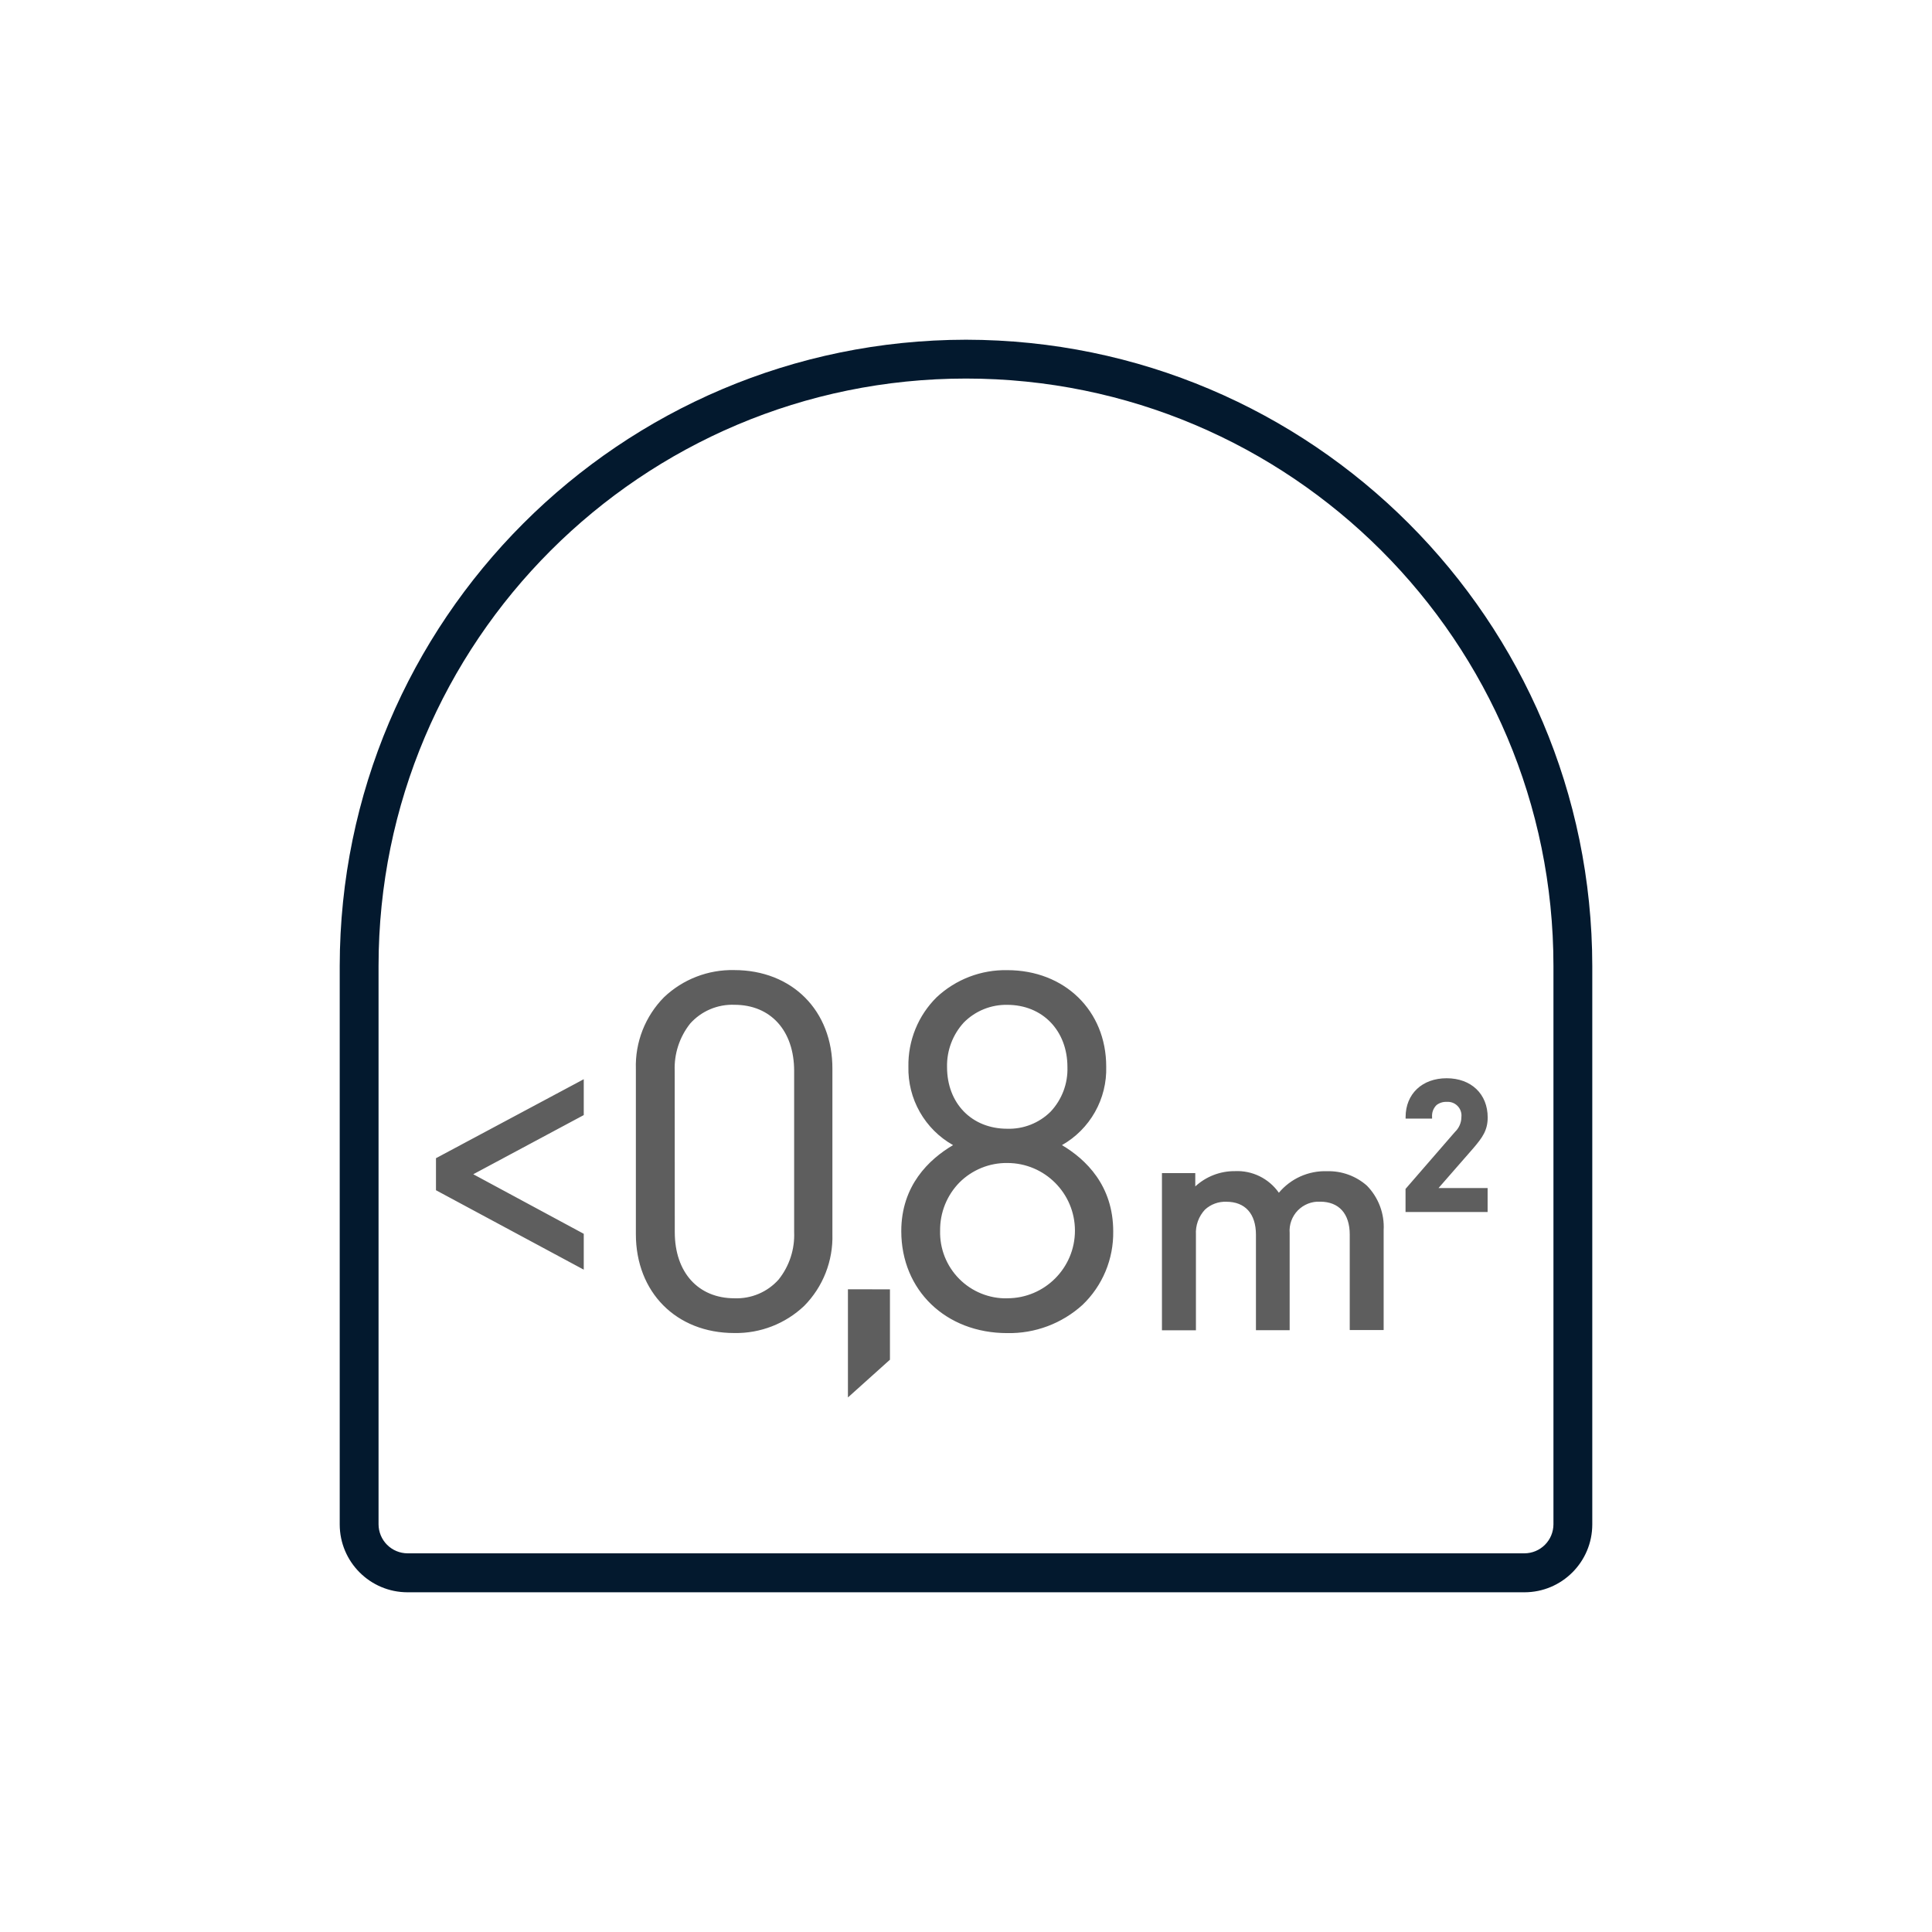
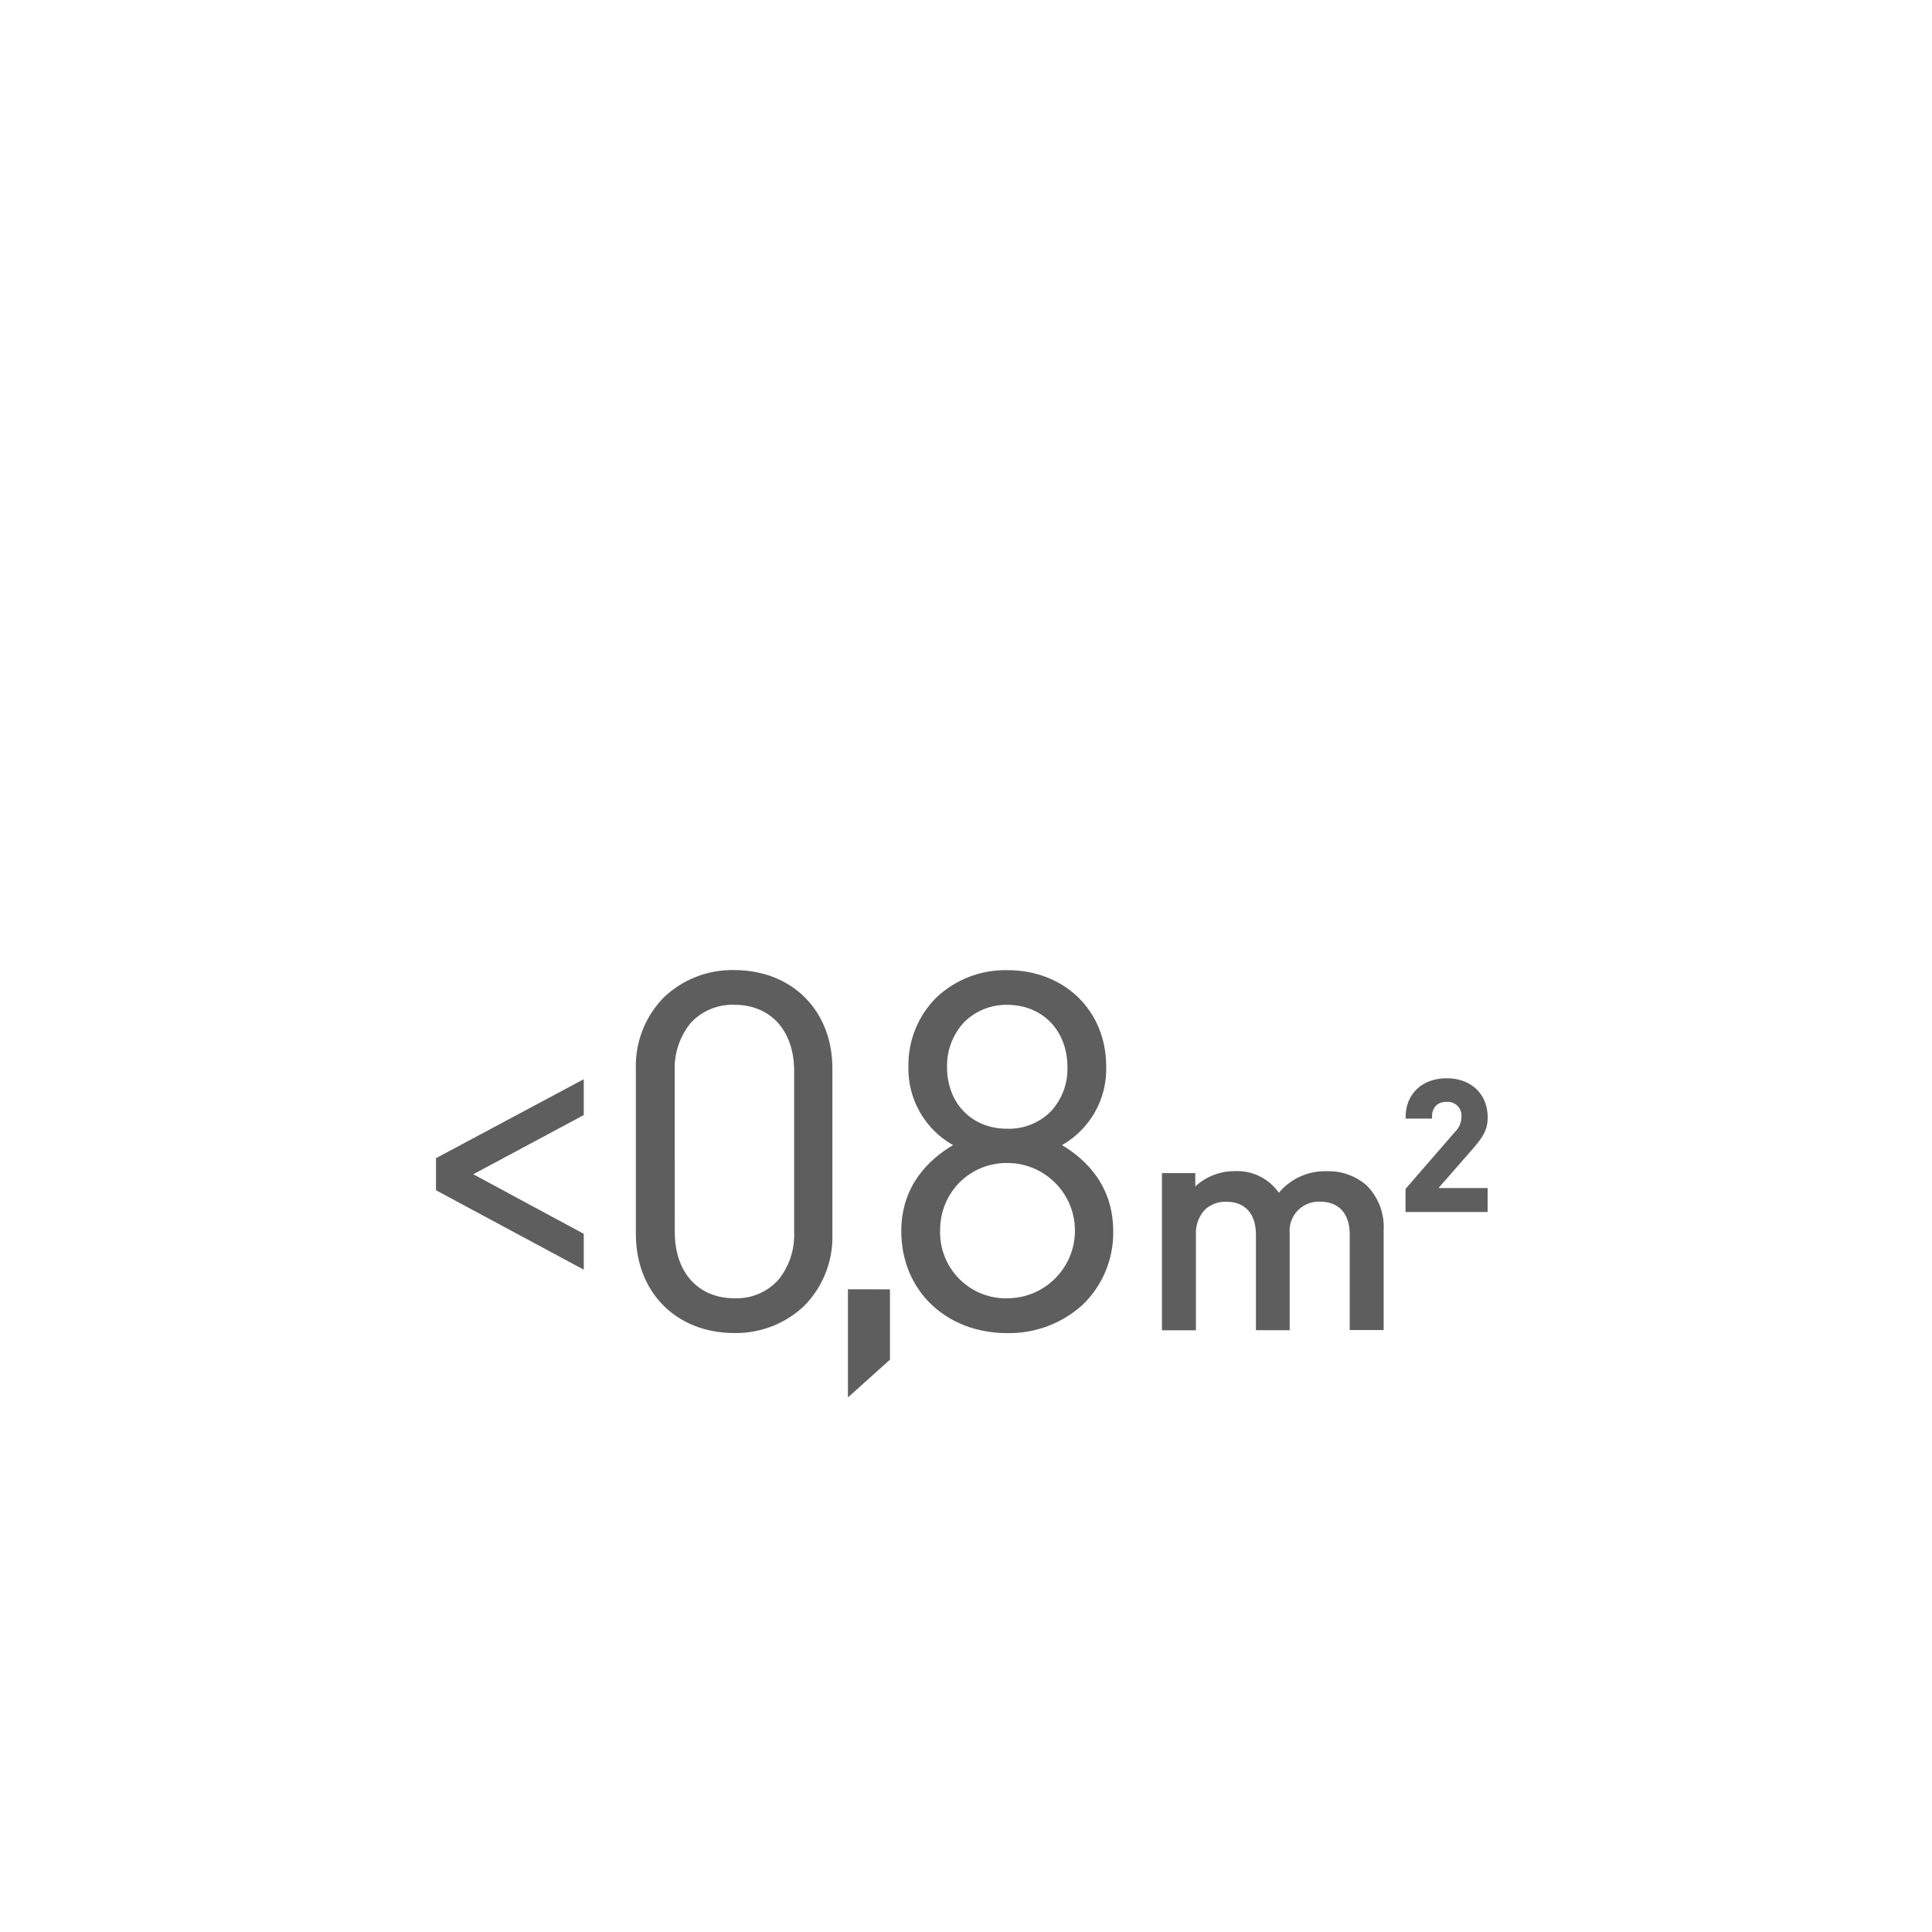
<svg xmlns="http://www.w3.org/2000/svg" width="80" height="80" viewBox="0 0 80 80" fill="none">
  <g clip-path="url(#clip0_2204_11197)">
-     <path d="M40 14.067C25.685 14.083 14.083 25.685 14.067 40V63.124C14.069 64.675 15.325 65.932 16.876 65.933H63.124C64.675 65.932 65.931 64.675 65.933 63.124V40C65.917 25.685 54.316 14.083 40 14.067ZM64.325 63.119C64.324 63.437 64.197 63.742 63.972 63.967C63.747 64.192 63.442 64.319 63.124 64.32H16.876C16.558 64.319 16.253 64.192 16.028 63.967C15.803 63.742 15.676 63.437 15.675 63.119V40C15.675 26.566 26.566 15.675 40 15.675C53.434 15.675 64.325 26.566 64.325 40V63.119Z" fill="#03192E" />
    <path d="M30.402 40.169C29.323 40.145 28.278 40.549 27.496 41.292C27.11 41.682 26.808 42.147 26.607 42.658C26.407 43.169 26.312 43.716 26.33 44.265V51.1C26.33 53.512 28.005 55.198 30.404 55.198C31.479 55.218 32.519 54.814 33.299 54.075C33.685 53.684 33.988 53.219 34.188 52.709C34.389 52.197 34.484 51.651 34.468 51.102V44.265C34.479 41.852 32.803 40.169 30.402 40.169ZM27.938 44.348C27.909 43.637 28.137 42.94 28.579 42.383C28.808 42.127 29.091 41.924 29.408 41.79C29.724 41.656 30.066 41.593 30.41 41.606C31.913 41.606 32.884 42.678 32.884 44.348V51.019C32.913 51.73 32.685 52.428 32.24 52.984C32.012 53.24 31.729 53.442 31.413 53.576C31.097 53.71 30.755 53.772 30.412 53.759C28.911 53.759 27.941 52.686 27.941 51.019L27.938 44.348ZM35.111 57.865L36.851 56.302V53.389L35.111 53.386V57.865ZM43.973 47.417C44.545 47.093 45.018 46.619 45.341 46.046C45.664 45.473 45.825 44.823 45.806 44.165C45.806 41.849 44.083 40.172 41.71 40.172C40.624 40.15 39.573 40.554 38.781 41.297C38.403 41.672 38.105 42.118 37.905 42.611C37.705 43.103 37.606 43.631 37.615 44.163C37.599 44.822 37.762 45.473 38.088 46.046C38.414 46.62 38.889 47.093 39.464 47.417C38.464 48.006 37.32 49.095 37.32 50.979C37.32 53.426 39.164 55.201 41.705 55.201C42.856 55.224 43.972 54.806 44.825 54.032C45.235 53.64 45.559 53.167 45.778 52.643C45.996 52.12 46.104 51.557 46.096 50.99C46.096 49.087 44.962 48.004 43.973 47.417ZM39.912 42.337C40.146 42.101 40.426 41.914 40.735 41.789C41.044 41.663 41.375 41.602 41.708 41.608C43.174 41.608 44.2 42.681 44.2 44.184C44.211 44.523 44.156 44.86 44.036 45.177C43.916 45.494 43.735 45.784 43.504 46.031C43.268 46.265 42.987 46.448 42.678 46.57C42.37 46.691 42.039 46.749 41.708 46.739C40.239 46.739 39.215 45.688 39.215 44.184C39.2 43.502 39.449 42.84 39.912 42.337ZM41.71 53.761C41.341 53.769 40.975 53.701 40.633 53.563C40.29 53.424 39.98 53.218 39.72 52.956C39.46 52.694 39.255 52.382 39.119 52.039C38.983 51.696 38.918 51.329 38.928 50.96C38.924 50.59 38.992 50.223 39.13 49.88C39.268 49.537 39.473 49.224 39.732 48.961C39.992 48.702 40.301 48.498 40.64 48.36C40.98 48.221 41.344 48.153 41.71 48.157C43.257 48.157 44.511 49.411 44.511 50.958C44.511 52.504 43.257 53.759 41.71 53.759V53.761ZM54.952 48.497C54.573 48.484 54.196 48.558 53.85 48.712C53.504 48.867 53.198 49.099 52.955 49.389C52.752 49.099 52.478 48.864 52.16 48.707C51.842 48.551 51.489 48.477 51.135 48.494C50.527 48.489 49.941 48.715 49.494 49.127V48.577H48.114V55.085H49.521V51.126C49.51 50.937 49.537 50.748 49.601 50.57C49.665 50.391 49.765 50.228 49.894 50.089C50.135 49.867 50.453 49.749 50.781 49.762C51.561 49.762 52.006 50.261 52.006 51.126V55.08H53.402V51.059C53.388 50.888 53.411 50.716 53.469 50.555C53.527 50.393 53.619 50.246 53.738 50.123C53.858 50 54.002 49.904 54.162 49.841C54.322 49.778 54.493 49.75 54.665 49.759C55.442 49.759 55.89 50.255 55.89 51.121V55.075H57.294V50.939C57.313 50.599 57.261 50.26 57.141 49.942C57.02 49.624 56.836 49.334 56.597 49.092C56.143 48.693 55.556 48.481 54.952 48.497ZM61.007 47.545C61.377 47.111 61.602 46.808 61.602 46.272C61.602 45.299 60.918 44.648 59.902 44.648C58.886 44.648 58.203 45.299 58.203 46.256V46.318H59.299V46.256C59.292 46.164 59.304 46.072 59.336 45.986C59.368 45.9 59.419 45.822 59.484 45.758C59.605 45.665 59.754 45.619 59.905 45.626C59.988 45.62 60.072 45.632 60.15 45.661C60.229 45.691 60.299 45.738 60.357 45.798C60.416 45.858 60.46 45.93 60.487 46.01C60.514 46.089 60.523 46.173 60.513 46.256C60.513 46.372 60.488 46.486 60.442 46.592C60.396 46.698 60.329 46.793 60.245 46.873L58.2 49.231V50.186H61.599V49.194H59.567L61.007 47.545ZM18.053 49.285L24.172 52.574V51.089L19.597 48.623L24.172 46.173V44.688L18.053 47.958V49.285Z" fill="#5E5E5E" />
  </g>
  <defs>
    <clipPath id="clip0_2204_11197">
      <rect width="52" height="52" fill="white" transform="translate(14 14)" />
    </clipPath>
  </defs>
</svg>